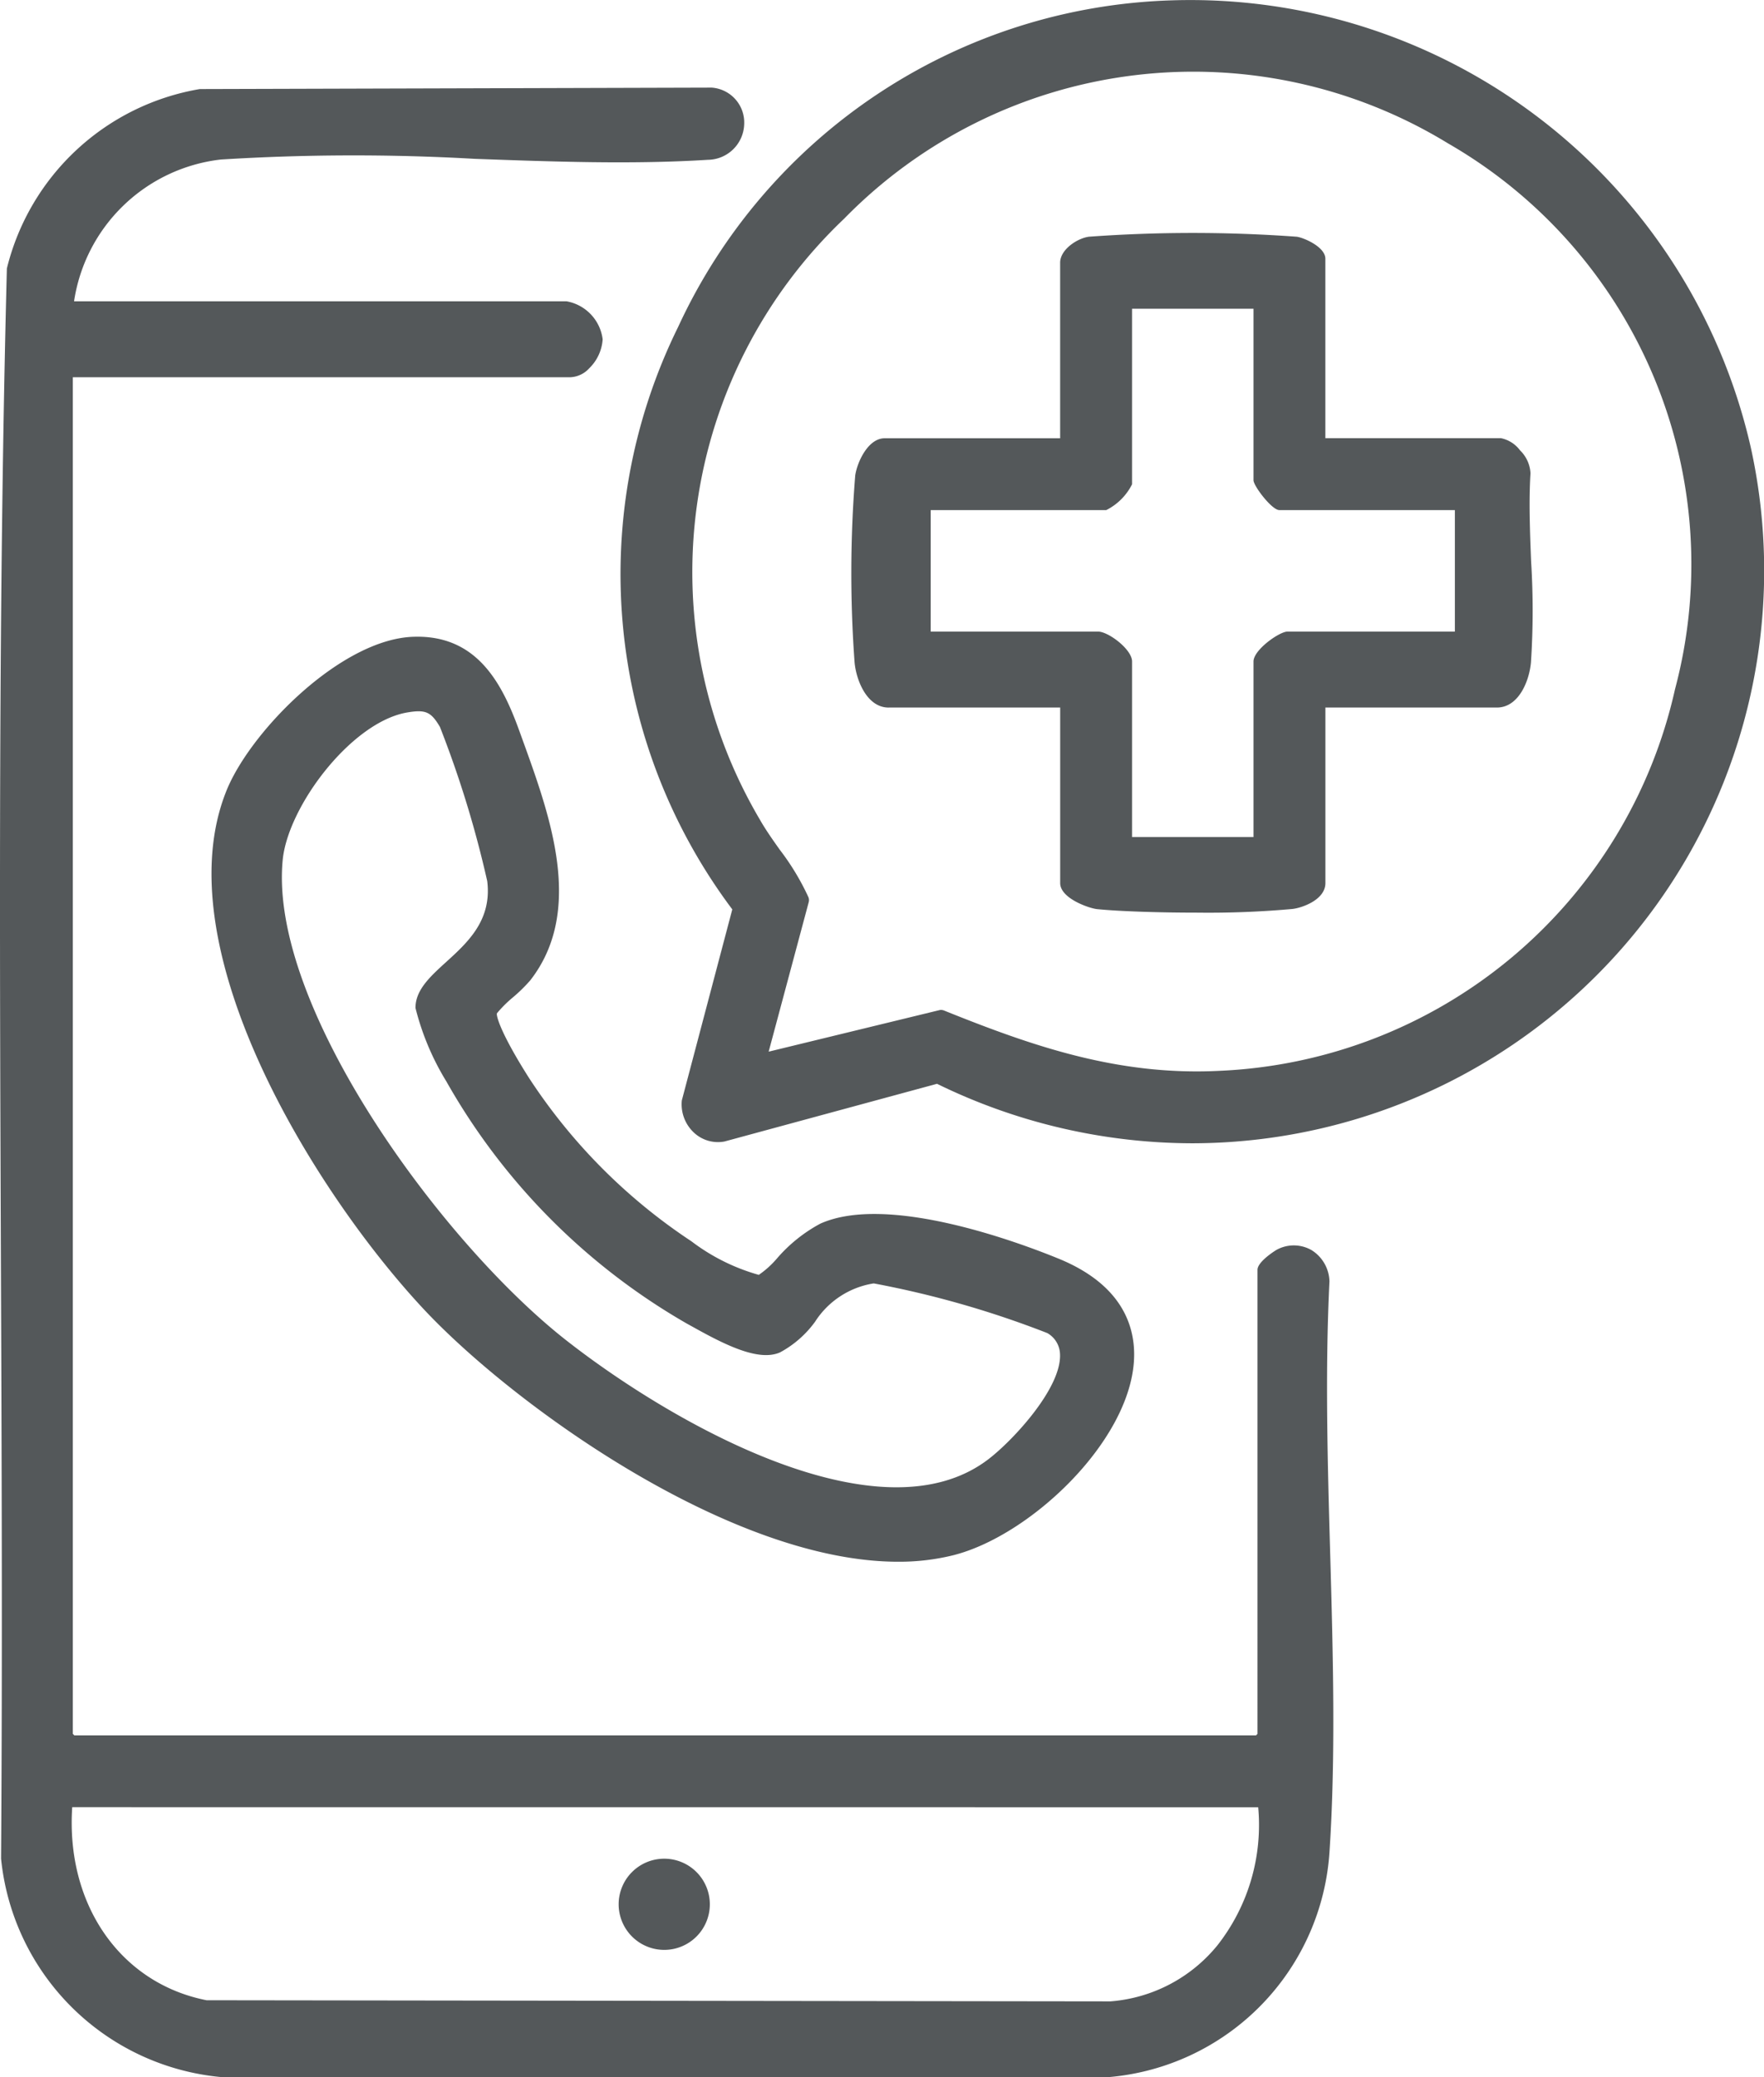
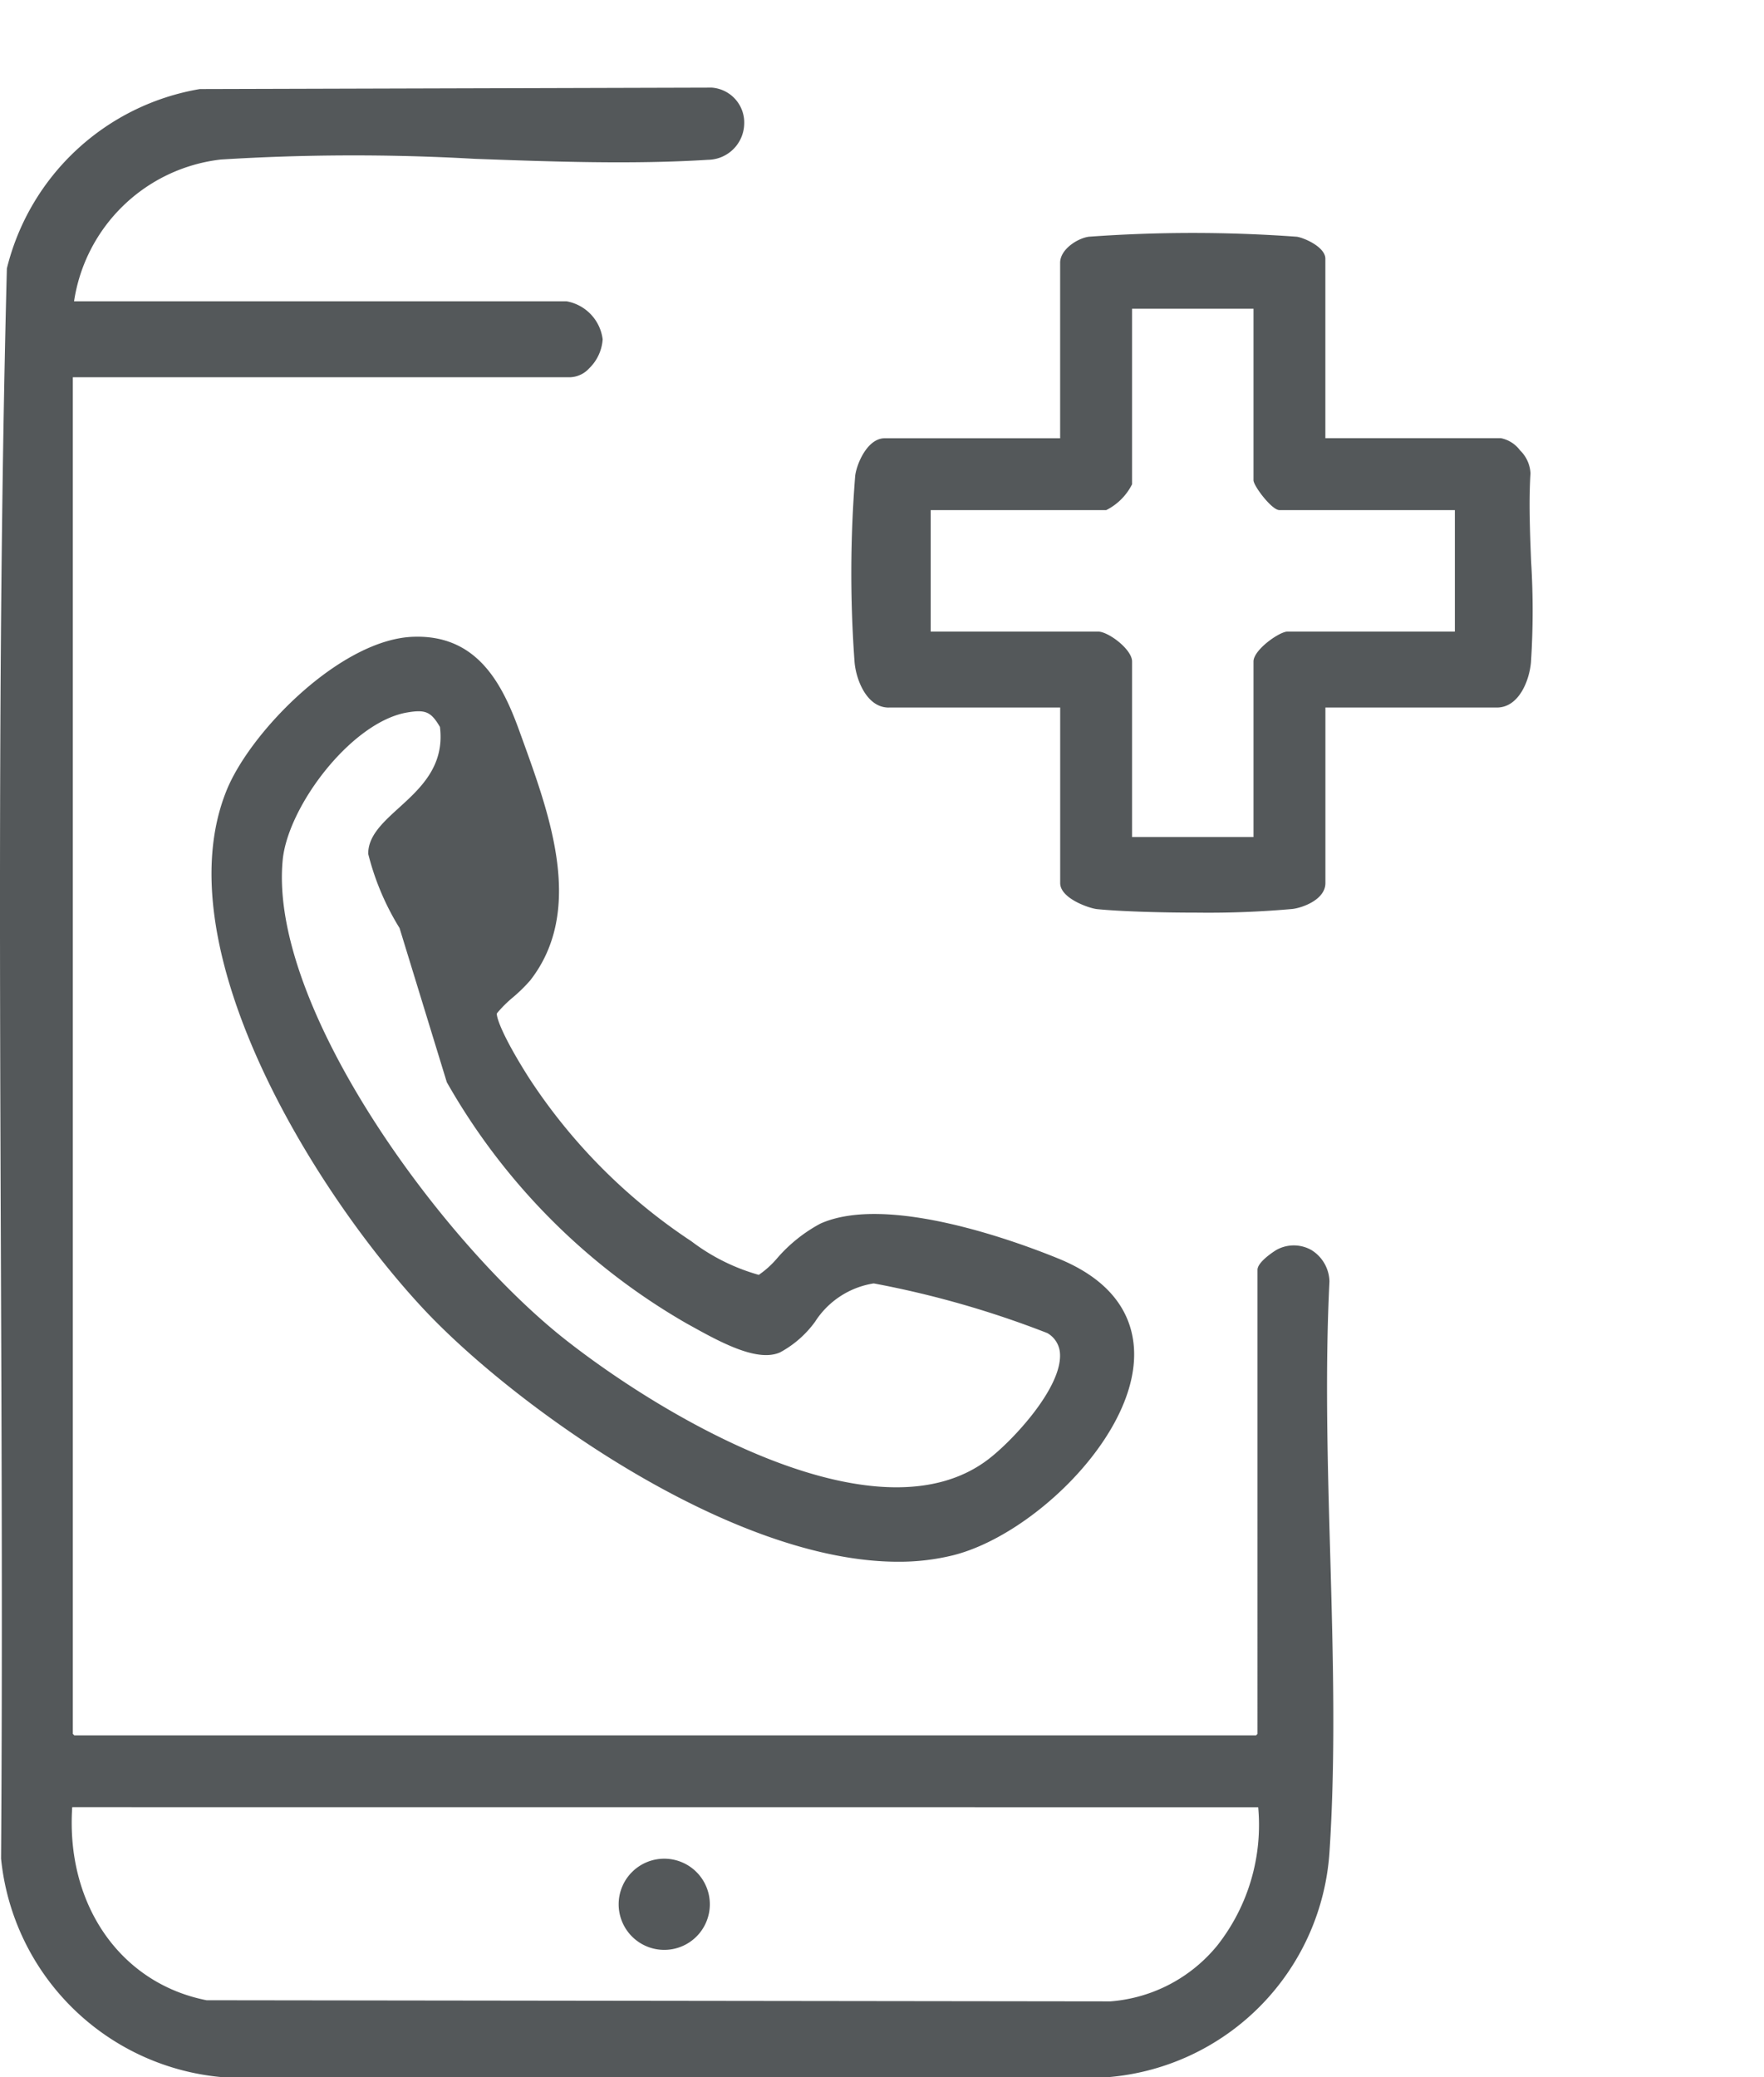
<svg xmlns="http://www.w3.org/2000/svg" xmlns:ns1="http://sodipodi.sourceforge.net/DTD/sodipodi-0.dtd" xmlns:ns2="http://www.inkscape.org/namespaces/inkscape" width="84.436" height="99.405" viewBox="0 0 84.436 99.405" version="1.1" id="svg8" ns1:docname="ico-telemedicina.svg" ns2:version="1.2.2 (732a01da63, 2022-12-09)">
  <defs id="defs12" />
  <ns1:namedview id="namedview10" pagecolor="#ffffff" bordercolor="#000000" borderopacity="0.25" ns2:showpageshadow="2" ns2:pageopacity="0.0" ns2:pagecheckerboard="0" ns2:deskcolor="#d1d1d1" showgrid="false" ns2:zoom="10.331472" ns2:cx="42.201148" ns2:cy="46.943938" ns2:window-width="2560" ns2:window-height="1369" ns2:window-x="-8" ns2:window-y="-8" ns2:window-maximized="1" ns2:current-layer="svg8" />
  <path id="Trazado_626" data-name="Trazado 626" d="m 63.636,61.325 a 1.817,1.817 0 0 0 -0.86,-1.5 1.713,1.713 0 0 0 -1.653,-0.022 c -0.01,0 -0.931,0.56 -0.931,0.965 V 82.977 L 60.121,83.05 H 3.559 L 3.486,82.977 V 18.053 H 27.31 a 1.3,1.3 0 0 0 0.9,-0.434 2.123,2.123 0 0 0 0.637,-1.383 2.115,2.115 0 0 0 -1.73,-1.817 H 3.545 A 8.031,8.031 0 0 1 10.564,7.635 102.4,102.4 0 0 1 22.717,7.601 c 3.721,0.136 7.566,0.274 11.164,0.047 a 1.759,1.759 0 0 0 1.74,-1.685 1.676,1.676 0 0 0 -1.555,-1.77 l -24.5,0.069 a 11.486,11.486 0 0 0 -9.237,8.585 c -0.408,15.759 -0.345,31.824 -0.286,47.362 0.037,9.41 0.075,19.14 0.008,28.738 A 11.667,11.667 0 0 0 10.6,99.403 h 0.039 42.438 A 11.577,11.577 0 0 0 63.642,88.562 c 0.3,-4.618 0.162,-9.476 0.03,-14.173 -0.124,-4.315 -0.249,-8.775 -0.036,-13.066 m -3.411,25.166 a 9.318,9.318 0 0 1 -1.953,6.609 7.327,7.327 0 0 1 -5.12,2.681 L 9.888,95.725 C 5.755,94.912 3.147,91.138 3.457,86.486 Z" fill="#ffffff" style="fill:#54585a;fill-opacity:1" />
-   <path id="Trazado_627" data-name="Trazado 627" d="M 83.806,21.425 A 27.517,27.517 0 0 0 56.076,0.017 26.918,26.918 0 0 0 32.459,15.648 26.74,26.74 0 0 0 35.052,43.52 l -2.415,9.14 a 1.849,1.849 0 0 0 0.566,1.531 1.683,1.683 0 0 0 1.472,0.438 L 44.851,51.867 A 27.914,27.914 0 0 0 57.083,54.714 27.409,27.409 0 0 0 83.806,21.425 M 38.695,42.934 a 11.89,11.89 0 0 0 -1.369,-2.267 c -0.331,-0.466 -0.673,-0.949 -0.957,-1.448 a 23.314,23.314 0 0 1 4.038,-28.754 23.374,23.374 0 0 1 28.9,-3.606 23.243,23.243 0 0 1 10.869,26.128 23.383,23.383 0 0 1 -21.841,18.261 c -4.885,0.241 -9.012,-1.225 -13.153,-2.89 a 0.4,0.4 0 0 0 -0.138,-0.026 0.323,0.323 0 0 0 -0.087,0.012 l -8.164,1.985 1.918,-7.157 a 0.387,0.387 0 0 0 -0.016,-0.239" fill="#ffffff" style="fill:#54585a;fill-opacity:1" />
-   <path id="Trazado_628" data-name="Trazado 628" d="m 24.552,47.73 a 7.6,7.6 0 0 0 0.829,-0.813 c 2.594,-3.328 0.961,-7.836 -0.349,-11.46 l -0.166,-0.458 c -0.817,-2.271 -2.014,-4.605 -5.029,-4.526 -3.474,0.071 -7.856,4.522 -9,7.374 -3.02,7.5 4.2,19.2 9.454,24.816 4.3,4.591 14.686,12.076 22.694,12.076 a 10.774,10.774 0 0 0 2.634,-0.308 c 3.662,-0.917 8.375,-5.364 8.655,-9.247 0.112,-1.539 -0.424,-3.648 -3.6,-4.948 -1.858,-0.76 -8.175,-3.131 -11.411,-1.675 a 7.268,7.268 0 0 0 -2.073,1.665 4.466,4.466 0 0 1 -0.87,0.785 9.631,9.631 0 0 1 -3.226,-1.608 27.116,27.116 0 0 1 -7.771,-7.814 c -1.3,-2.046 -1.572,-2.928 -1.539,-3.093 a 5.8,5.8 0 0 1 0.767,-0.765 m -3.164,4.06 a 30.879,30.879 0 0 0 11.494,11.554 l 0.276,0.152 c 1.551,0.866 3.153,1.673 4.178,1.225 a 5,5 0 0 0 1.679,-1.468 4.084,4.084 0 0 1 2.786,-1.831 h 0.041 a 46.2,46.2 0 0 1 8.29,2.374 1.2,1.2 0 0 1 0.608,1.01 c 0.075,1.61 -2.225,4.1 -3.413,5.015 -5.179,3.987 -15.165,-1.71 -20.249,-5.7 C 21.105,59.425 12.86,48.145 13.531,41.161 c 0.249,-2.584 3.308,-6.627 5.976,-7.067 0.868,-0.146 1.128,-0.026 1.551,0.694 a 50.6,50.6 0 0 1 2.263,7.376 c 0.235,1.876 -0.939,2.943 -1.975,3.883 -0.752,0.685 -1.464,1.332 -1.458,2.192 a 12.544,12.544 0 0 0 1.5,3.551" fill="#ffffff" style="fill:#54585a;fill-opacity:1" />
+   <path id="Trazado_628" data-name="Trazado 628" d="m 24.552,47.73 a 7.6,7.6 0 0 0 0.829,-0.813 c 2.594,-3.328 0.961,-7.836 -0.349,-11.46 l -0.166,-0.458 c -0.817,-2.271 -2.014,-4.605 -5.029,-4.526 -3.474,0.071 -7.856,4.522 -9,7.374 -3.02,7.5 4.2,19.2 9.454,24.816 4.3,4.591 14.686,12.076 22.694,12.076 a 10.774,10.774 0 0 0 2.634,-0.308 c 3.662,-0.917 8.375,-5.364 8.655,-9.247 0.112,-1.539 -0.424,-3.648 -3.6,-4.948 -1.858,-0.76 -8.175,-3.131 -11.411,-1.675 a 7.268,7.268 0 0 0 -2.073,1.665 4.466,4.466 0 0 1 -0.87,0.785 9.631,9.631 0 0 1 -3.226,-1.608 27.116,27.116 0 0 1 -7.771,-7.814 c -1.3,-2.046 -1.572,-2.928 -1.539,-3.093 a 5.8,5.8 0 0 1 0.767,-0.765 m -3.164,4.06 a 30.879,30.879 0 0 0 11.494,11.554 l 0.276,0.152 c 1.551,0.866 3.153,1.673 4.178,1.225 a 5,5 0 0 0 1.679,-1.468 4.084,4.084 0 0 1 2.786,-1.831 h 0.041 a 46.2,46.2 0 0 1 8.29,2.374 1.2,1.2 0 0 1 0.608,1.01 c 0.075,1.61 -2.225,4.1 -3.413,5.015 -5.179,3.987 -15.165,-1.71 -20.249,-5.7 C 21.105,59.425 12.86,48.145 13.531,41.161 c 0.249,-2.584 3.308,-6.627 5.976,-7.067 0.868,-0.146 1.128,-0.026 1.551,0.694 c 0.235,1.876 -0.939,2.943 -1.975,3.883 -0.752,0.685 -1.464,1.332 -1.458,2.192 a 12.544,12.544 0 0 0 1.5,3.551" fill="#ffffff" style="fill:#54585a;fill-opacity:1" />
  <path id="Trazado_629" data-name="Trazado 629" d="m 42.54,33.861 h 8.207 v 8.4 c 0,0.74 1.407,1.213 1.768,1.247 1.069,0.107 2.951,0.168 4.81,0.168 A 44.842,44.842 0 0 0 61.866,43.5 c 0.493,-0.059 1.576,-0.452 1.576,-1.239 v -8.4 h 8.207 c 1.055,0 1.555,-1.292 1.632,-2.16 a 37.857,37.857 0 0 0 0.008,-4.822 c -0.055,-1.42 -0.114,-2.89 -0.03,-4.226 a 1.639,1.639 0 0 0 -0.5,-1.1 1.515,1.515 0 0 0 -0.919,-0.584 h -8.4 v -8.588 c 0,-0.562 -1.03,-1.008 -1.373,-1.052 a 68.739,68.739 0 0 0 -9.949,0 c -0.548,0.075 -1.373,0.608 -1.373,1.245 v 8.4 h -8.4 c -0.809,0 -1.326,1.18 -1.409,1.783 a 58.506,58.506 0 0 0 -0.03,8.945 c 0.075,0.836 0.584,2.16 1.632,2.16 m 11.65,-10.687 v -8.4 H 60 v 8.207 c 0,0.272 0.878,1.43 1.239,1.43 h 8.4 v 5.814 h -8.015 c -0.379,0 -1.624,0.87 -1.624,1.432 v 8.4 h -5.812 v -8.4 c 0,-0.584 -1.14,-1.432 -1.624,-1.432 h -8.015 v -5.813 h 8.4 a 2.78,2.78 0 0 0 1.239,-1.237" fill="#ffffff" style="fill:#54585a;fill-opacity:1" />
  <path id="Trazado_630" data-name="Trazado 630" d="m 29.613,91.133 a 2.182,2.182 0 1 1 2.182,2.182 2.183,2.183 0 0 1 -2.182,-2.182" fill="#ffffff" style="fill:#54585a;fill-opacity:1" />
</svg>